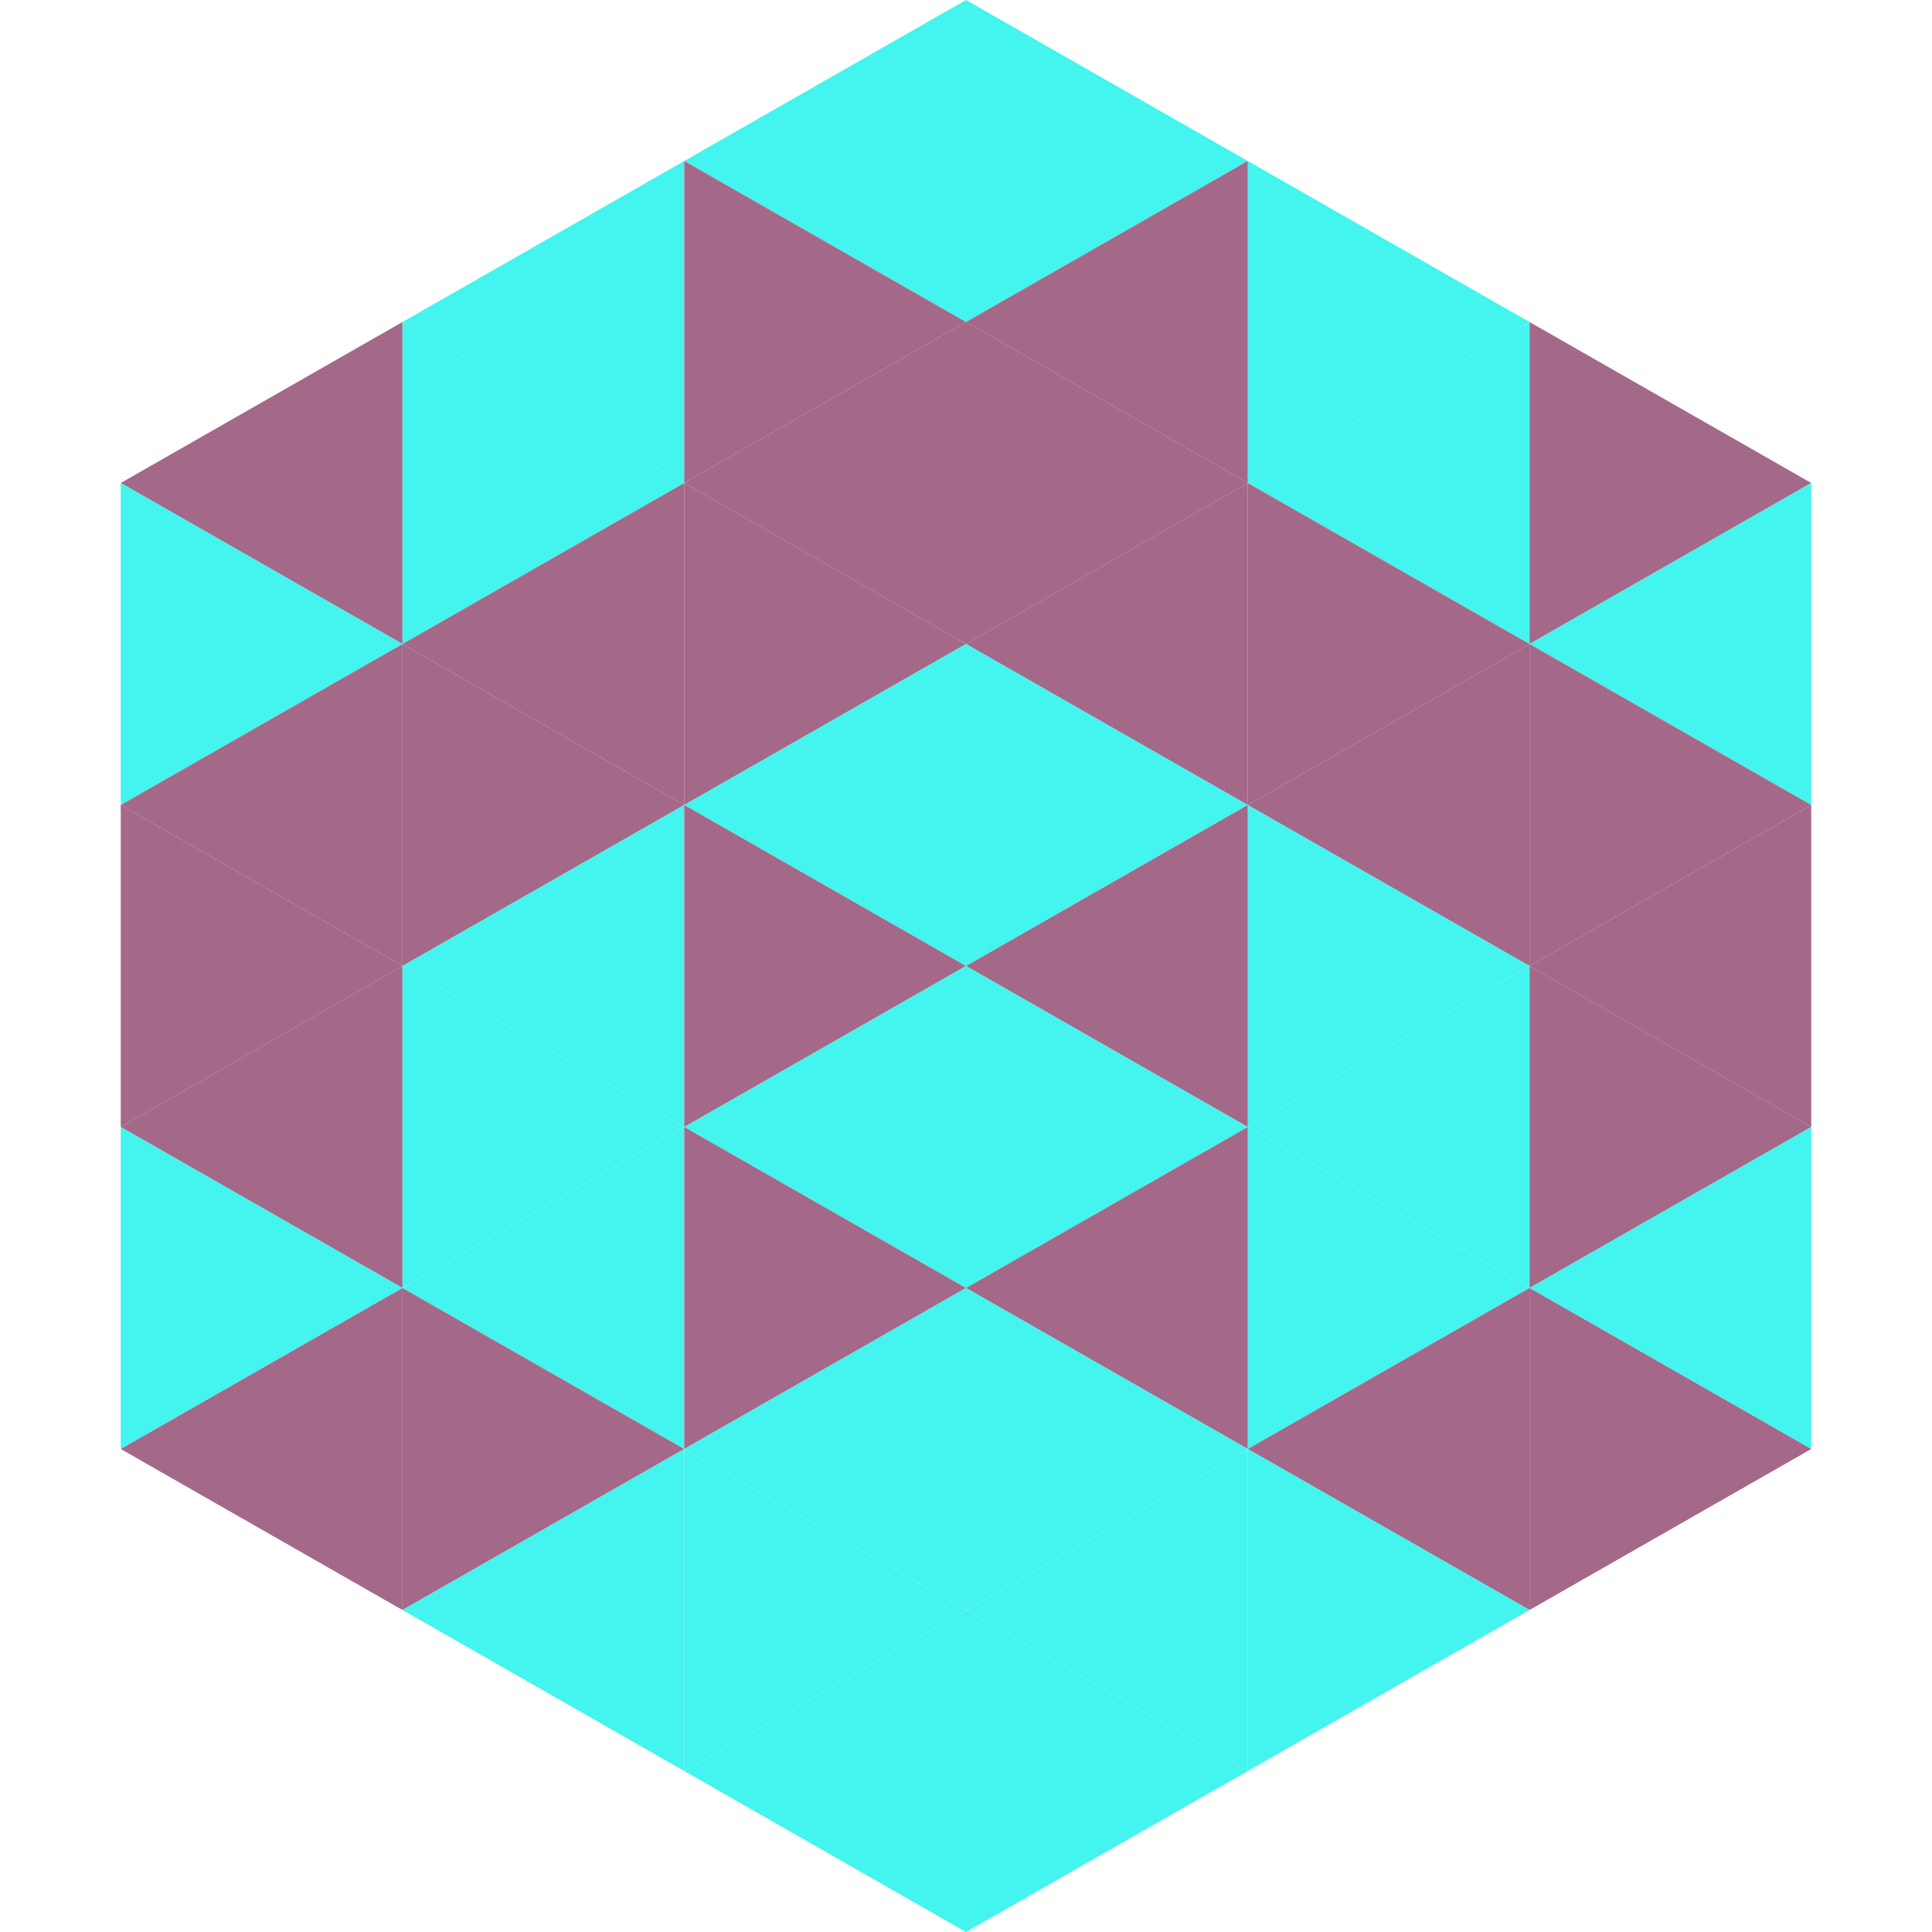
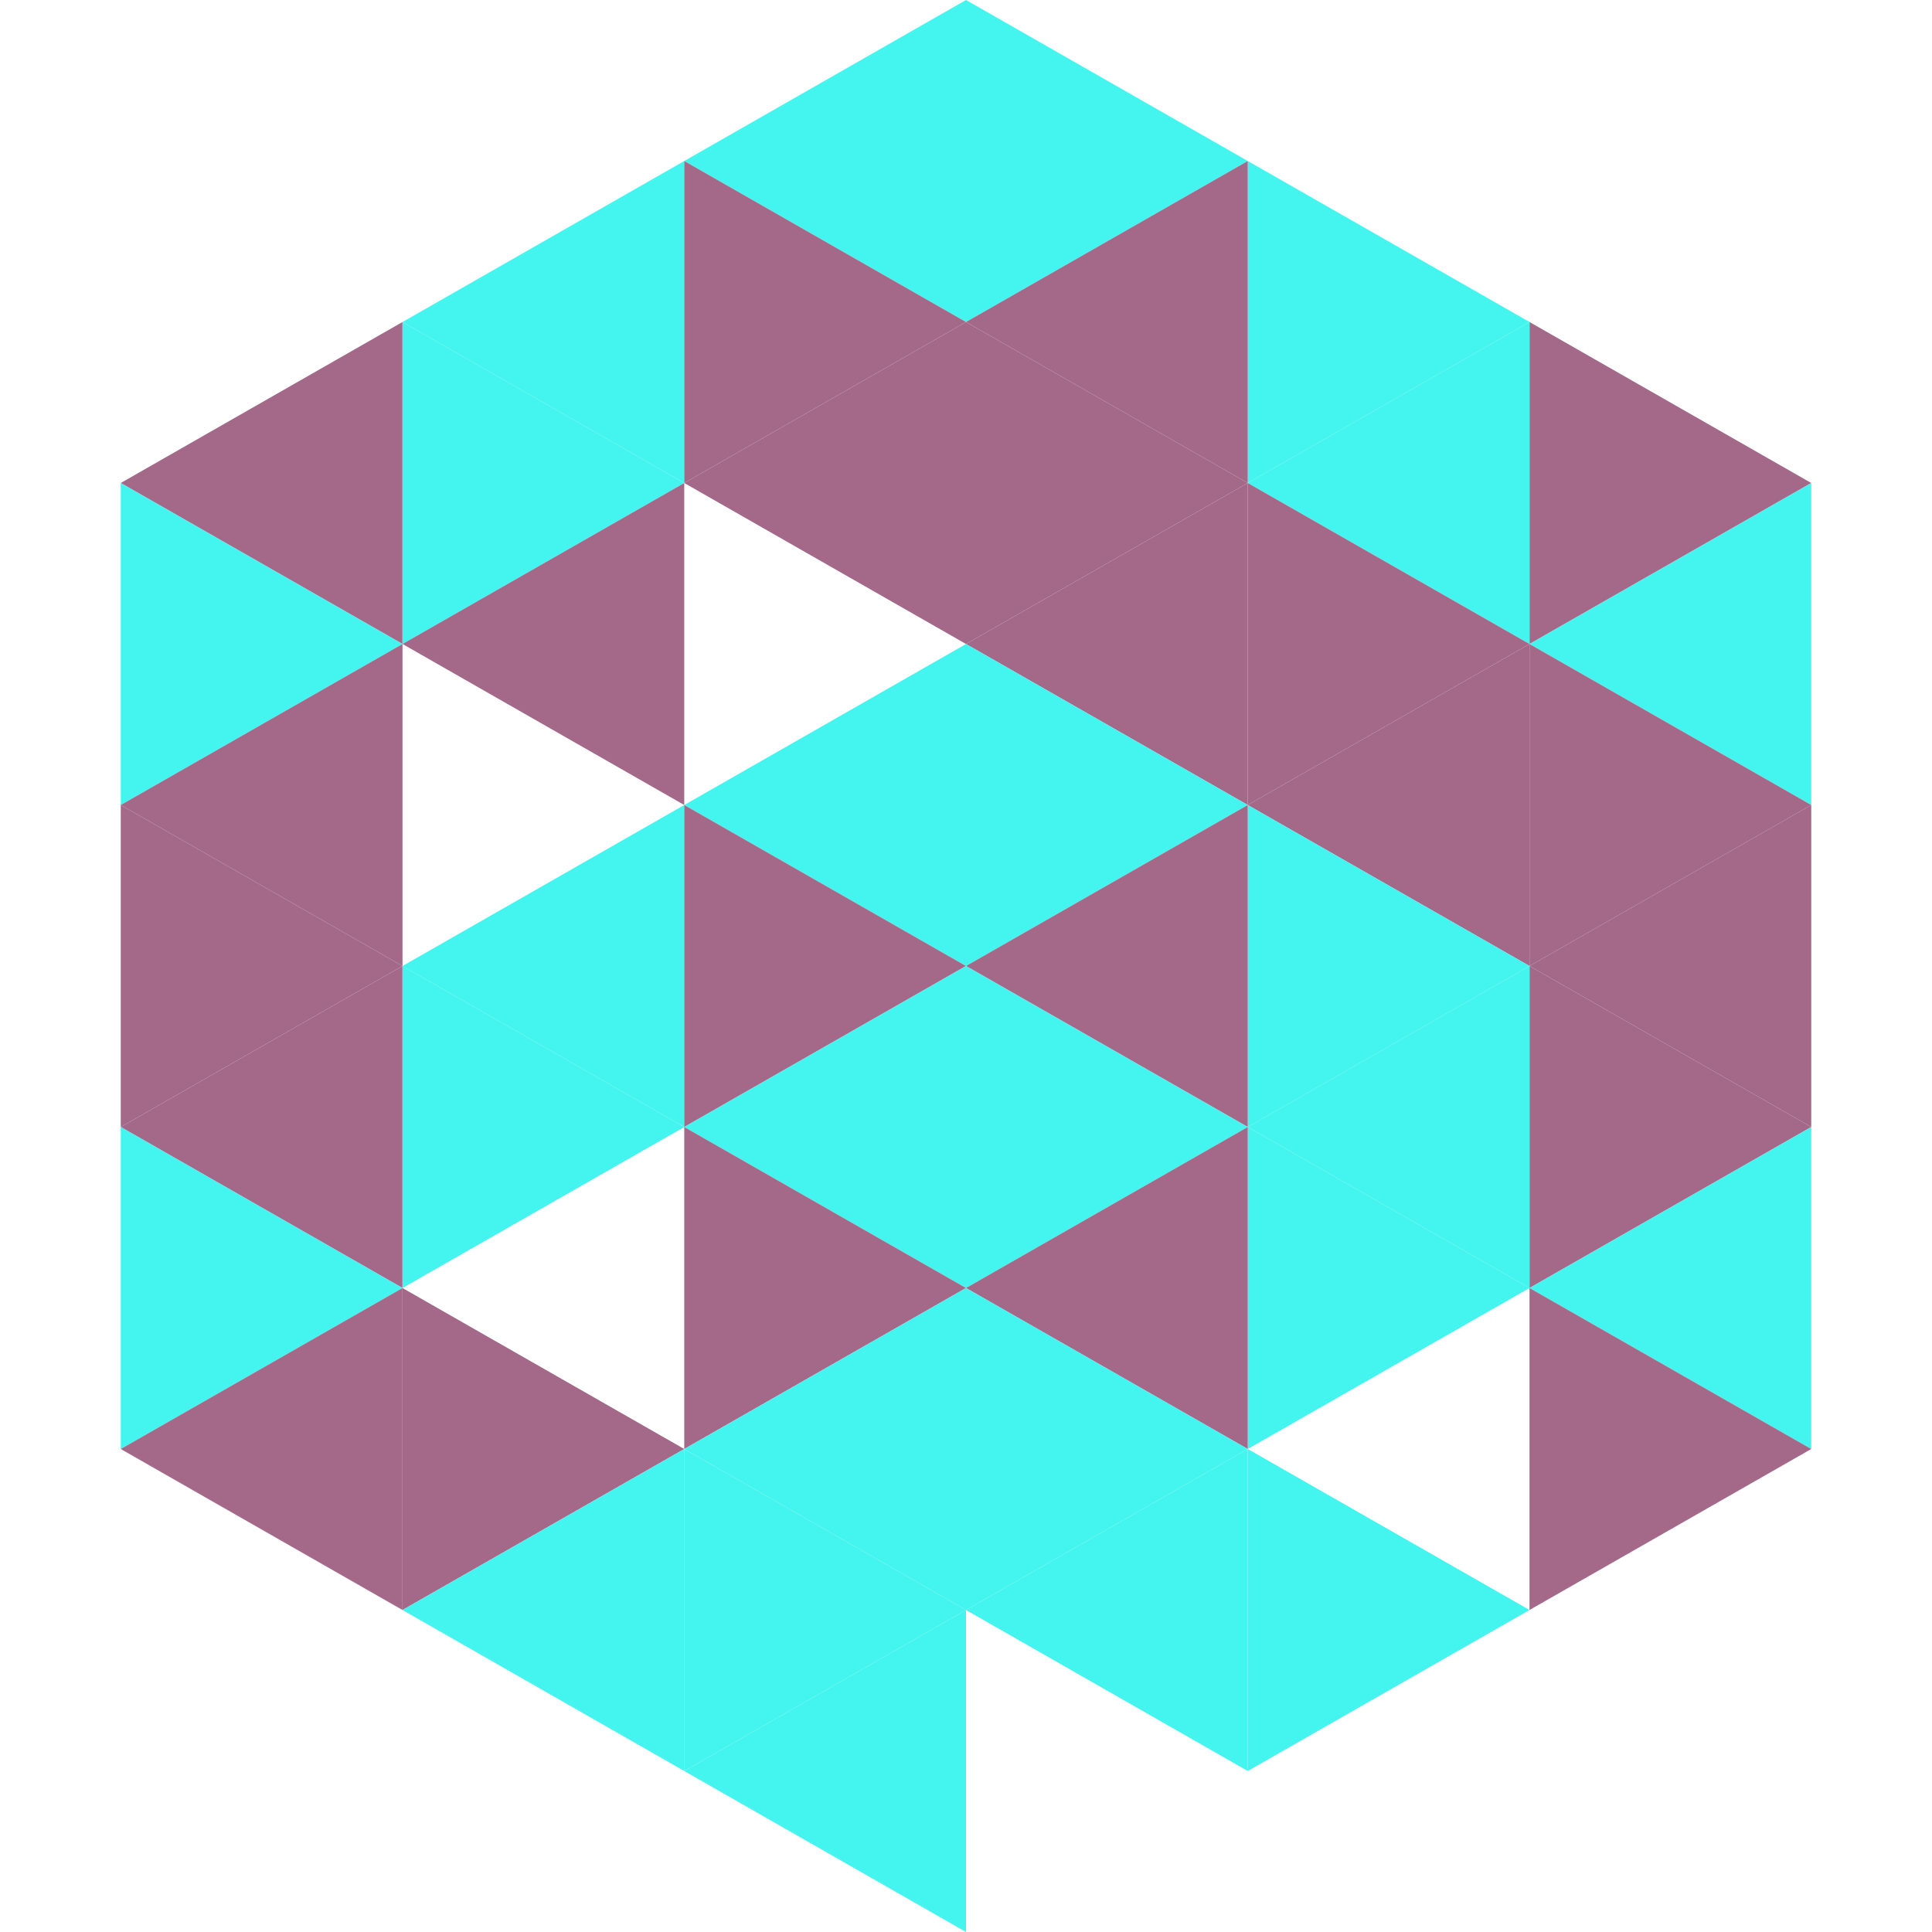
<svg xmlns="http://www.w3.org/2000/svg" width="240" height="240">
  <polygon points="50,40 15,60 50,80" style="fill:rgb(164,104,137)" />
  <polygon points="190,40 225,60 190,80" style="fill:rgb(164,104,137)" />
  <polygon points="15,60 50,80 15,100" style="fill:rgb(68,244,238)" />
  <polygon points="225,60 190,80 225,100" style="fill:rgb(68,244,238)" />
  <polygon points="50,80 15,100 50,120" style="fill:rgb(164,104,137)" />
  <polygon points="190,80 225,100 190,120" style="fill:rgb(164,104,137)" />
  <polygon points="15,100 50,120 15,140" style="fill:rgb(164,104,137)" />
  <polygon points="225,100 190,120 225,140" style="fill:rgb(164,104,137)" />
  <polygon points="50,120 15,140 50,160" style="fill:rgb(164,104,137)" />
  <polygon points="190,120 225,140 190,160" style="fill:rgb(164,104,137)" />
  <polygon points="15,140 50,160 15,180" style="fill:rgb(68,244,238)" />
  <polygon points="225,140 190,160 225,180" style="fill:rgb(68,244,238)" />
  <polygon points="50,160 15,180 50,200" style="fill:rgb(164,104,137)" />
  <polygon points="190,160 225,180 190,200" style="fill:rgb(164,104,137)" />
  <polygon points="15,180 50,200 15,220" style="fill:rgb(255,255,255); fill-opacity:0" />
  <polygon points="225,180 190,200 225,220" style="fill:rgb(255,255,255); fill-opacity:0" />
  <polygon points="50,0 85,20 50,40" style="fill:rgb(255,255,255); fill-opacity:0" />
  <polygon points="190,0 155,20 190,40" style="fill:rgb(255,255,255); fill-opacity:0" />
  <polygon points="85,20 50,40 85,60" style="fill:rgb(68,244,238)" />
  <polygon points="155,20 190,40 155,60" style="fill:rgb(68,244,238)" />
  <polygon points="50,40 85,60 50,80" style="fill:rgb(68,244,238)" />
  <polygon points="190,40 155,60 190,80" style="fill:rgb(68,244,238)" />
  <polygon points="85,60 50,80 85,100" style="fill:rgb(164,104,137)" />
  <polygon points="155,60 190,80 155,100" style="fill:rgb(164,104,137)" />
-   <polygon points="50,80 85,100 50,120" style="fill:rgb(164,104,137)" />
  <polygon points="190,80 155,100 190,120" style="fill:rgb(164,104,137)" />
  <polygon points="85,100 50,120 85,140" style="fill:rgb(68,244,238)" />
  <polygon points="155,100 190,120 155,140" style="fill:rgb(68,244,238)" />
  <polygon points="50,120 85,140 50,160" style="fill:rgb(68,244,238)" />
  <polygon points="190,120 155,140 190,160" style="fill:rgb(68,244,238)" />
-   <polygon points="85,140 50,160 85,180" style="fill:rgb(68,244,238)" />
  <polygon points="155,140 190,160 155,180" style="fill:rgb(68,244,238)" />
  <polygon points="50,160 85,180 50,200" style="fill:rgb(164,104,137)" />
-   <polygon points="190,160 155,180 190,200" style="fill:rgb(164,104,137)" />
  <polygon points="85,180 50,200 85,220" style="fill:rgb(68,244,238)" />
  <polygon points="155,180 190,200 155,220" style="fill:rgb(68,244,238)" />
  <polygon points="120,0 85,20 120,40" style="fill:rgb(68,244,238)" />
  <polygon points="120,0 155,20 120,40" style="fill:rgb(68,244,238)" />
  <polygon points="85,20 120,40 85,60" style="fill:rgb(164,104,137)" />
  <polygon points="155,20 120,40 155,60" style="fill:rgb(164,104,137)" />
  <polygon points="120,40 85,60 120,80" style="fill:rgb(164,104,137)" />
  <polygon points="120,40 155,60 120,80" style="fill:rgb(164,104,137)" />
-   <polygon points="85,60 120,80 85,100" style="fill:rgb(164,104,137)" />
  <polygon points="155,60 120,80 155,100" style="fill:rgb(164,104,137)" />
  <polygon points="120,80 85,100 120,120" style="fill:rgb(68,244,238)" />
  <polygon points="120,80 155,100 120,120" style="fill:rgb(68,244,238)" />
  <polygon points="85,100 120,120 85,140" style="fill:rgb(164,104,137)" />
  <polygon points="155,100 120,120 155,140" style="fill:rgb(164,104,137)" />
  <polygon points="120,120 85,140 120,160" style="fill:rgb(68,244,238)" />
  <polygon points="120,120 155,140 120,160" style="fill:rgb(68,244,238)" />
  <polygon points="85,140 120,160 85,180" style="fill:rgb(164,104,137)" />
  <polygon points="155,140 120,160 155,180" style="fill:rgb(164,104,137)" />
  <polygon points="120,160 85,180 120,200" style="fill:rgb(68,244,238)" />
  <polygon points="120,160 155,180 120,200" style="fill:rgb(68,244,238)" />
  <polygon points="85,180 120,200 85,220" style="fill:rgb(68,244,238)" />
  <polygon points="155,180 120,200 155,220" style="fill:rgb(68,244,238)" />
  <polygon points="120,200 85,220 120,240" style="fill:rgb(68,244,238)" />
-   <polygon points="120,200 155,220 120,240" style="fill:rgb(68,244,238)" />
  <polygon points="85,220 120,240 85,260" style="fill:rgb(255,255,255); fill-opacity:0" />
  <polygon points="155,220 120,240 155,260" style="fill:rgb(255,255,255); fill-opacity:0" />
</svg>